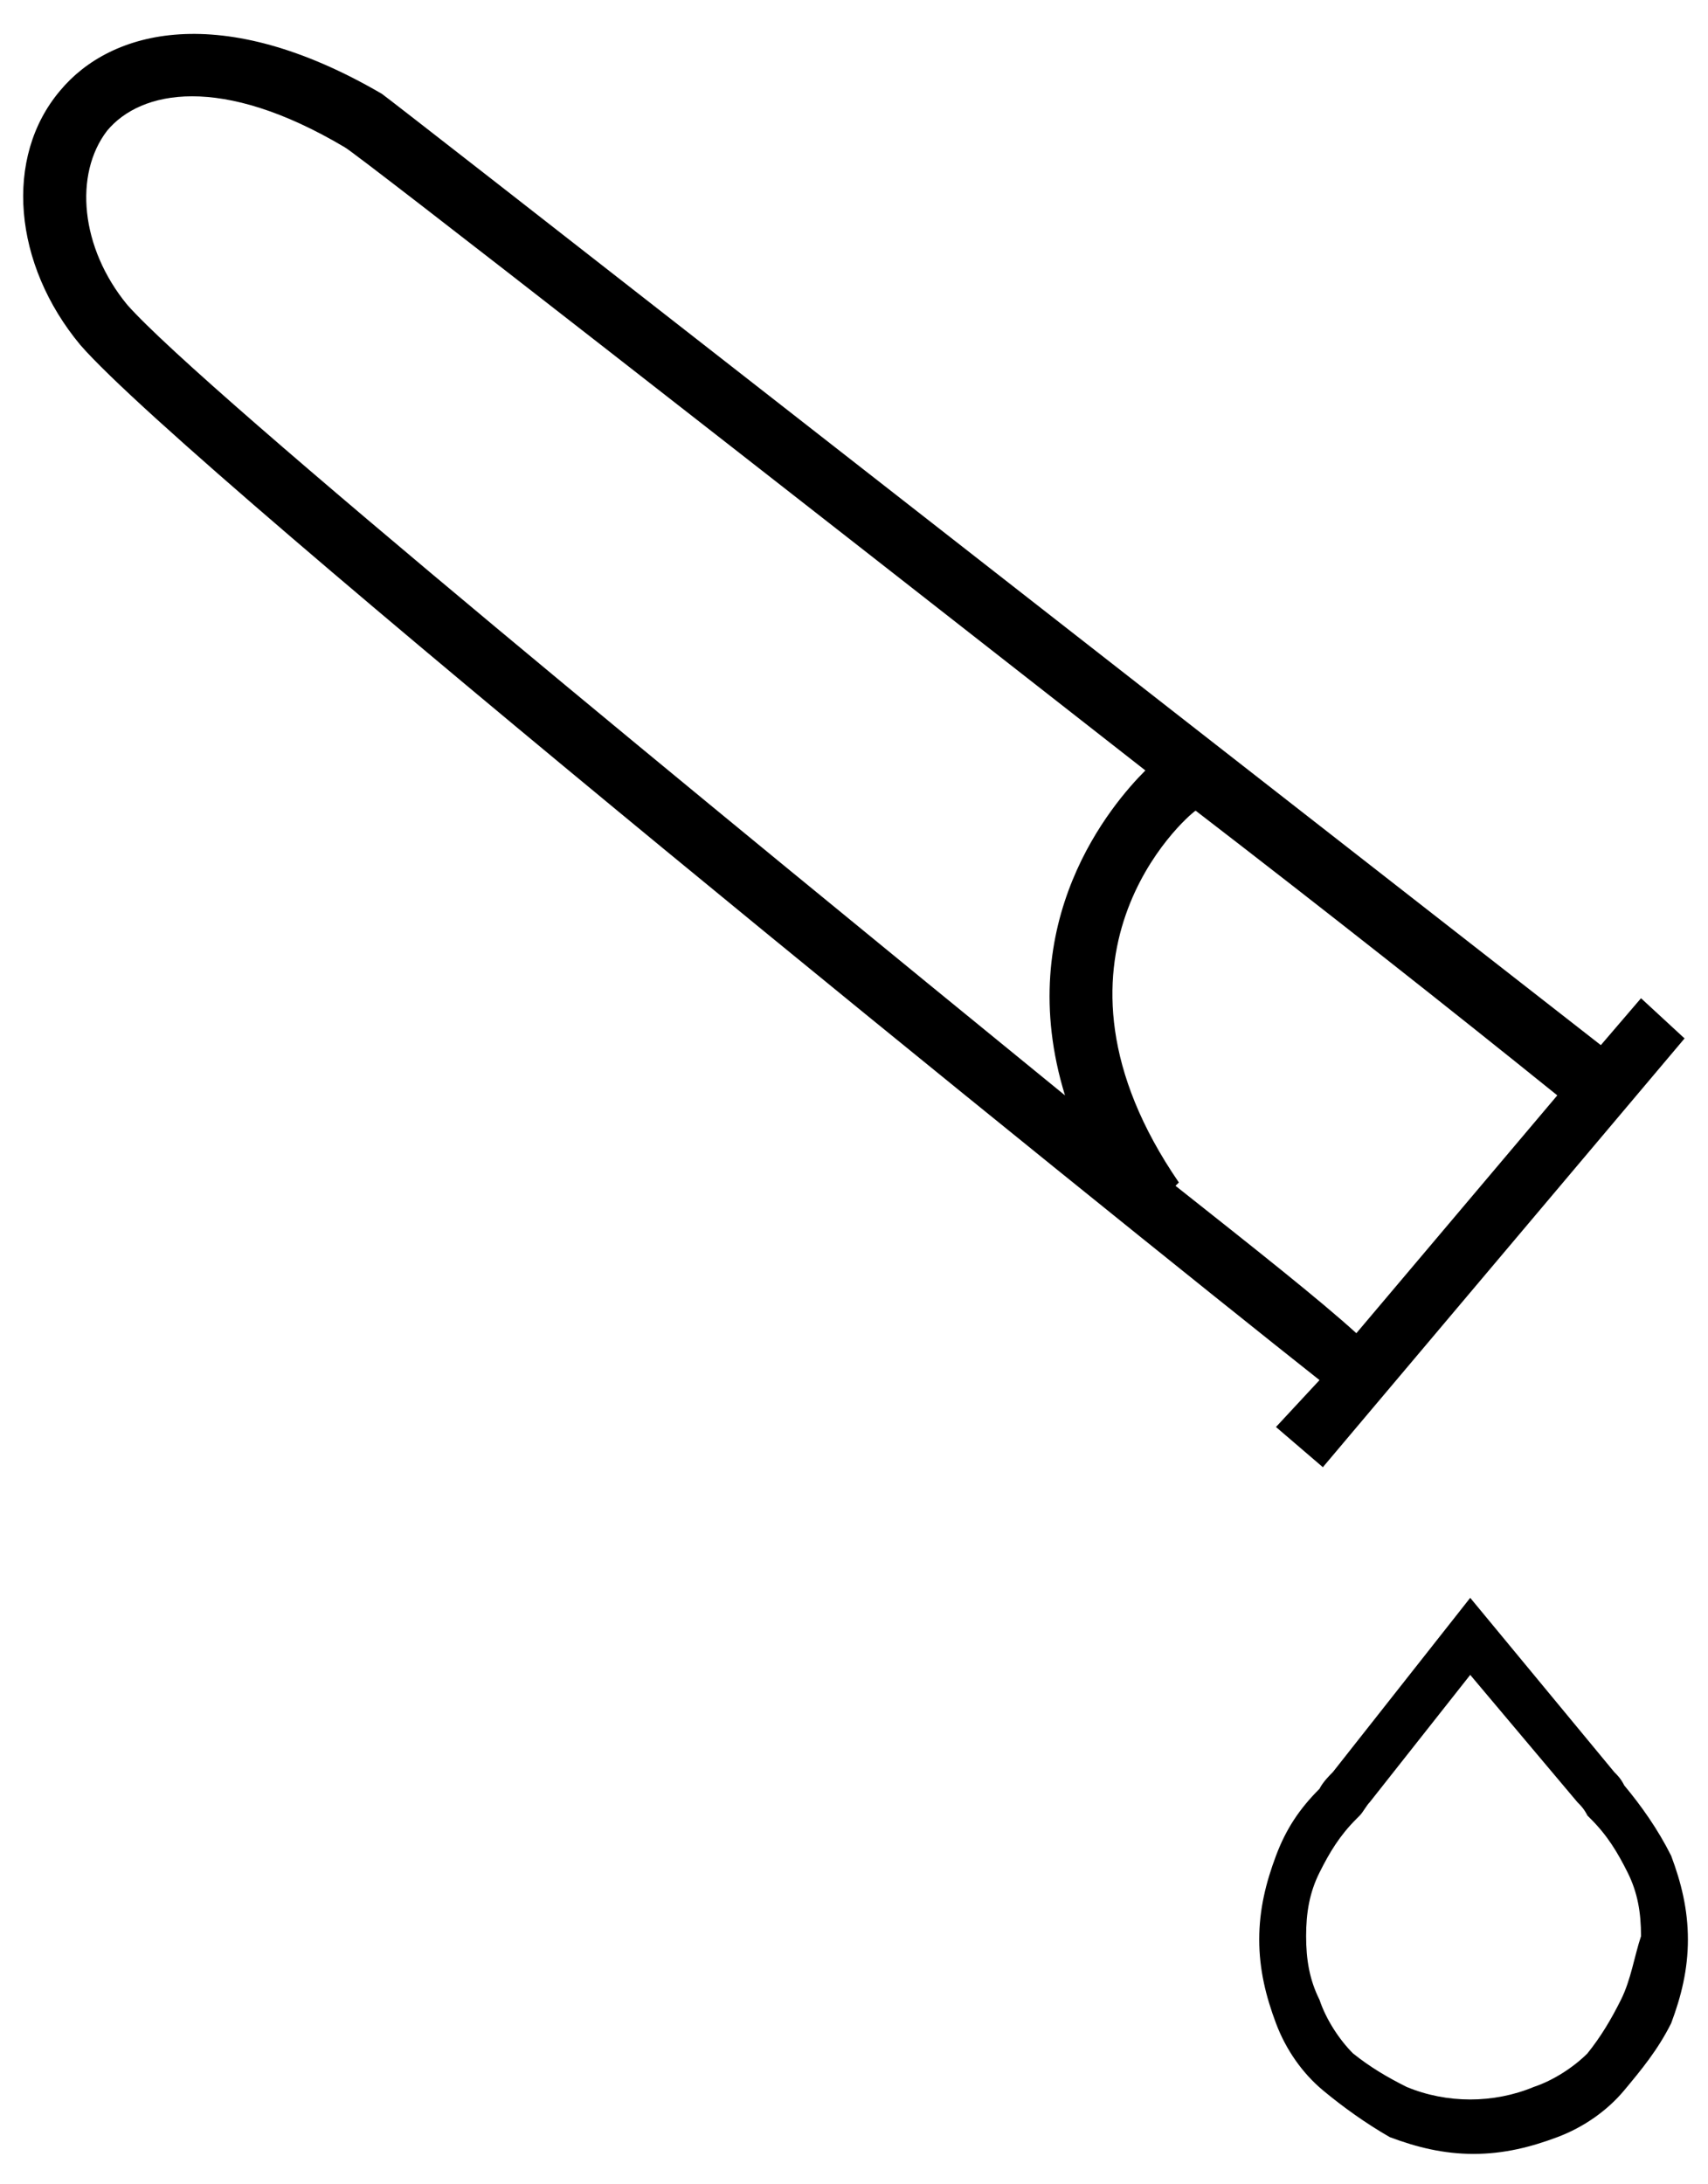
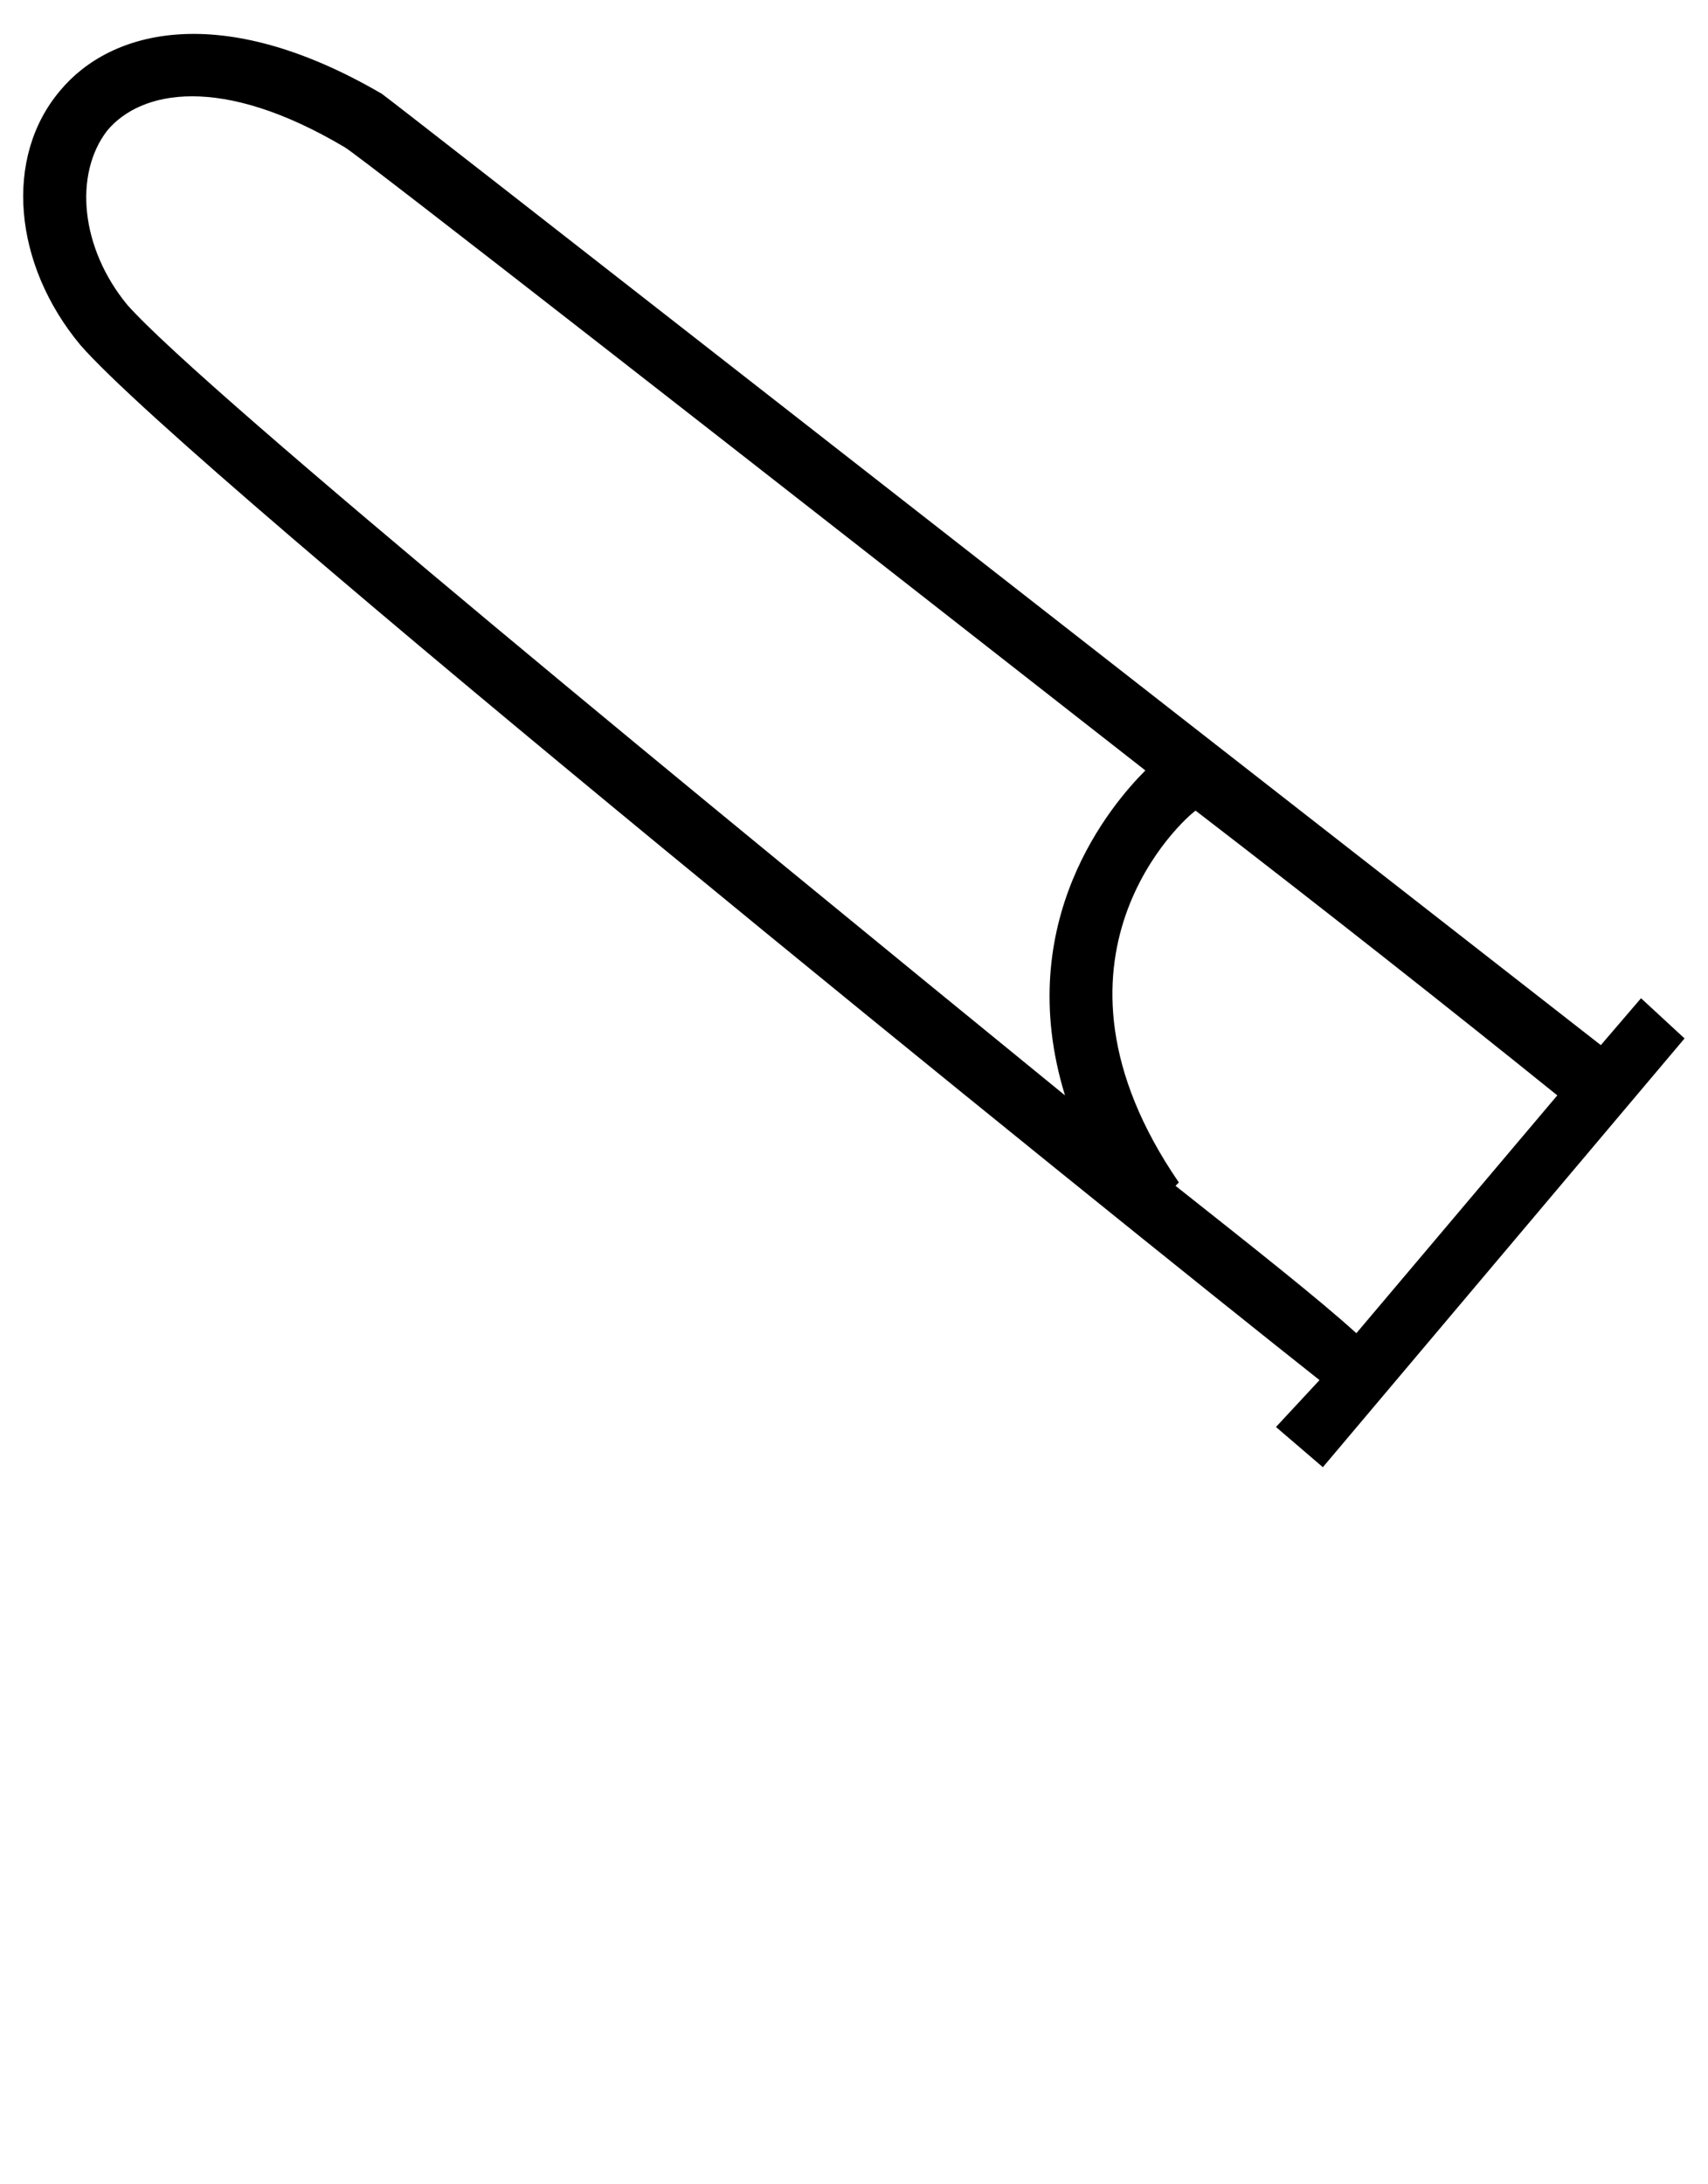
<svg xmlns="http://www.w3.org/2000/svg" version="1.1" id="Layer_1" x="0px" y="0px" viewBox="0 0 51 65.2" style="enable-background:new 0 0 51 65.2;" xml:space="preserve">
  <g>
    <path d="M38.1,42.6l1.4,1.2L50.3,31L49,29.8l-1.2,1.4C31,18.1,11.7,3,11.4,2.8C6.6,0,3.3,0.9,1.8,2.7c-1.7,2-1.4,5.2,0.6,7.6   c3.3,3.8,30.8,26,37,30.9L38.1,42.6z M3.8,9.1C2.4,7.4,2.2,5.2,3.2,3.9c1-1.2,3.4-1.7,7.1,0.5c0.5,0.3,12.4,9.6,23.9,18.6   c-1,1-4,4.5-2.4,9.7C21.5,24.3,6.1,11.7,3.8,9.1z M35.1,35.4l0.1-0.1c-4.6-6.7,0.2-10.9,0.5-11.1c3.9,3,7.7,6,10.8,8.5l-6,7.1   C39.4,38.8,37.5,37.3,35.1,35.4z" />
-     <path d="M48.5,53.3c-0.1-0.2-0.2-0.3-0.3-0.4l-4.3-5.2l-4.1,5.2c-0.1,0.1-0.3,0.3-0.4,0.5c-0.6,0.6-1,1.2-1.3,2l0,0   c-0.3,0.8-0.5,1.6-0.5,2.5s0.2,1.7,0.5,2.5s0.8,1.5,1.4,2s1.3,1,2,1.4c0.8,0.3,1.6,0.5,2.5,0.5s1.7-0.2,2.5-0.5   c0.8-0.3,1.5-0.8,2-1.4s1-1.2,1.4-2c0.3-0.8,0.5-1.6,0.5-2.5s-0.2-1.7-0.5-2.5C49.5,54.6,49,53.9,48.5,53.3z M48.4,59.7   c-0.3,0.6-0.6,1.1-1,1.6c-0.4,0.4-1,0.8-1.6,1c-1.2,0.5-2.6,0.5-3.8,0c-0.6-0.3-1.1-0.6-1.6-1c-0.4-0.4-0.8-1-1-1.6   c-0.3-0.6-0.4-1.2-0.4-1.9s0.1-1.3,0.4-1.9c0.3-0.6,0.6-1.1,1.1-1.6l0.1-0.1c0.1-0.1,0.2-0.3,0.3-0.4l3-3.8l3.2,3.8   c0.1,0.1,0.2,0.2,0.3,0.4l0.1,0.1c0.5,0.5,0.8,1,1.1,1.6c0.3,0.6,0.4,1.2,0.4,1.9C48.8,58.4,48.7,59.1,48.4,59.7z" />
  </g>
</svg>